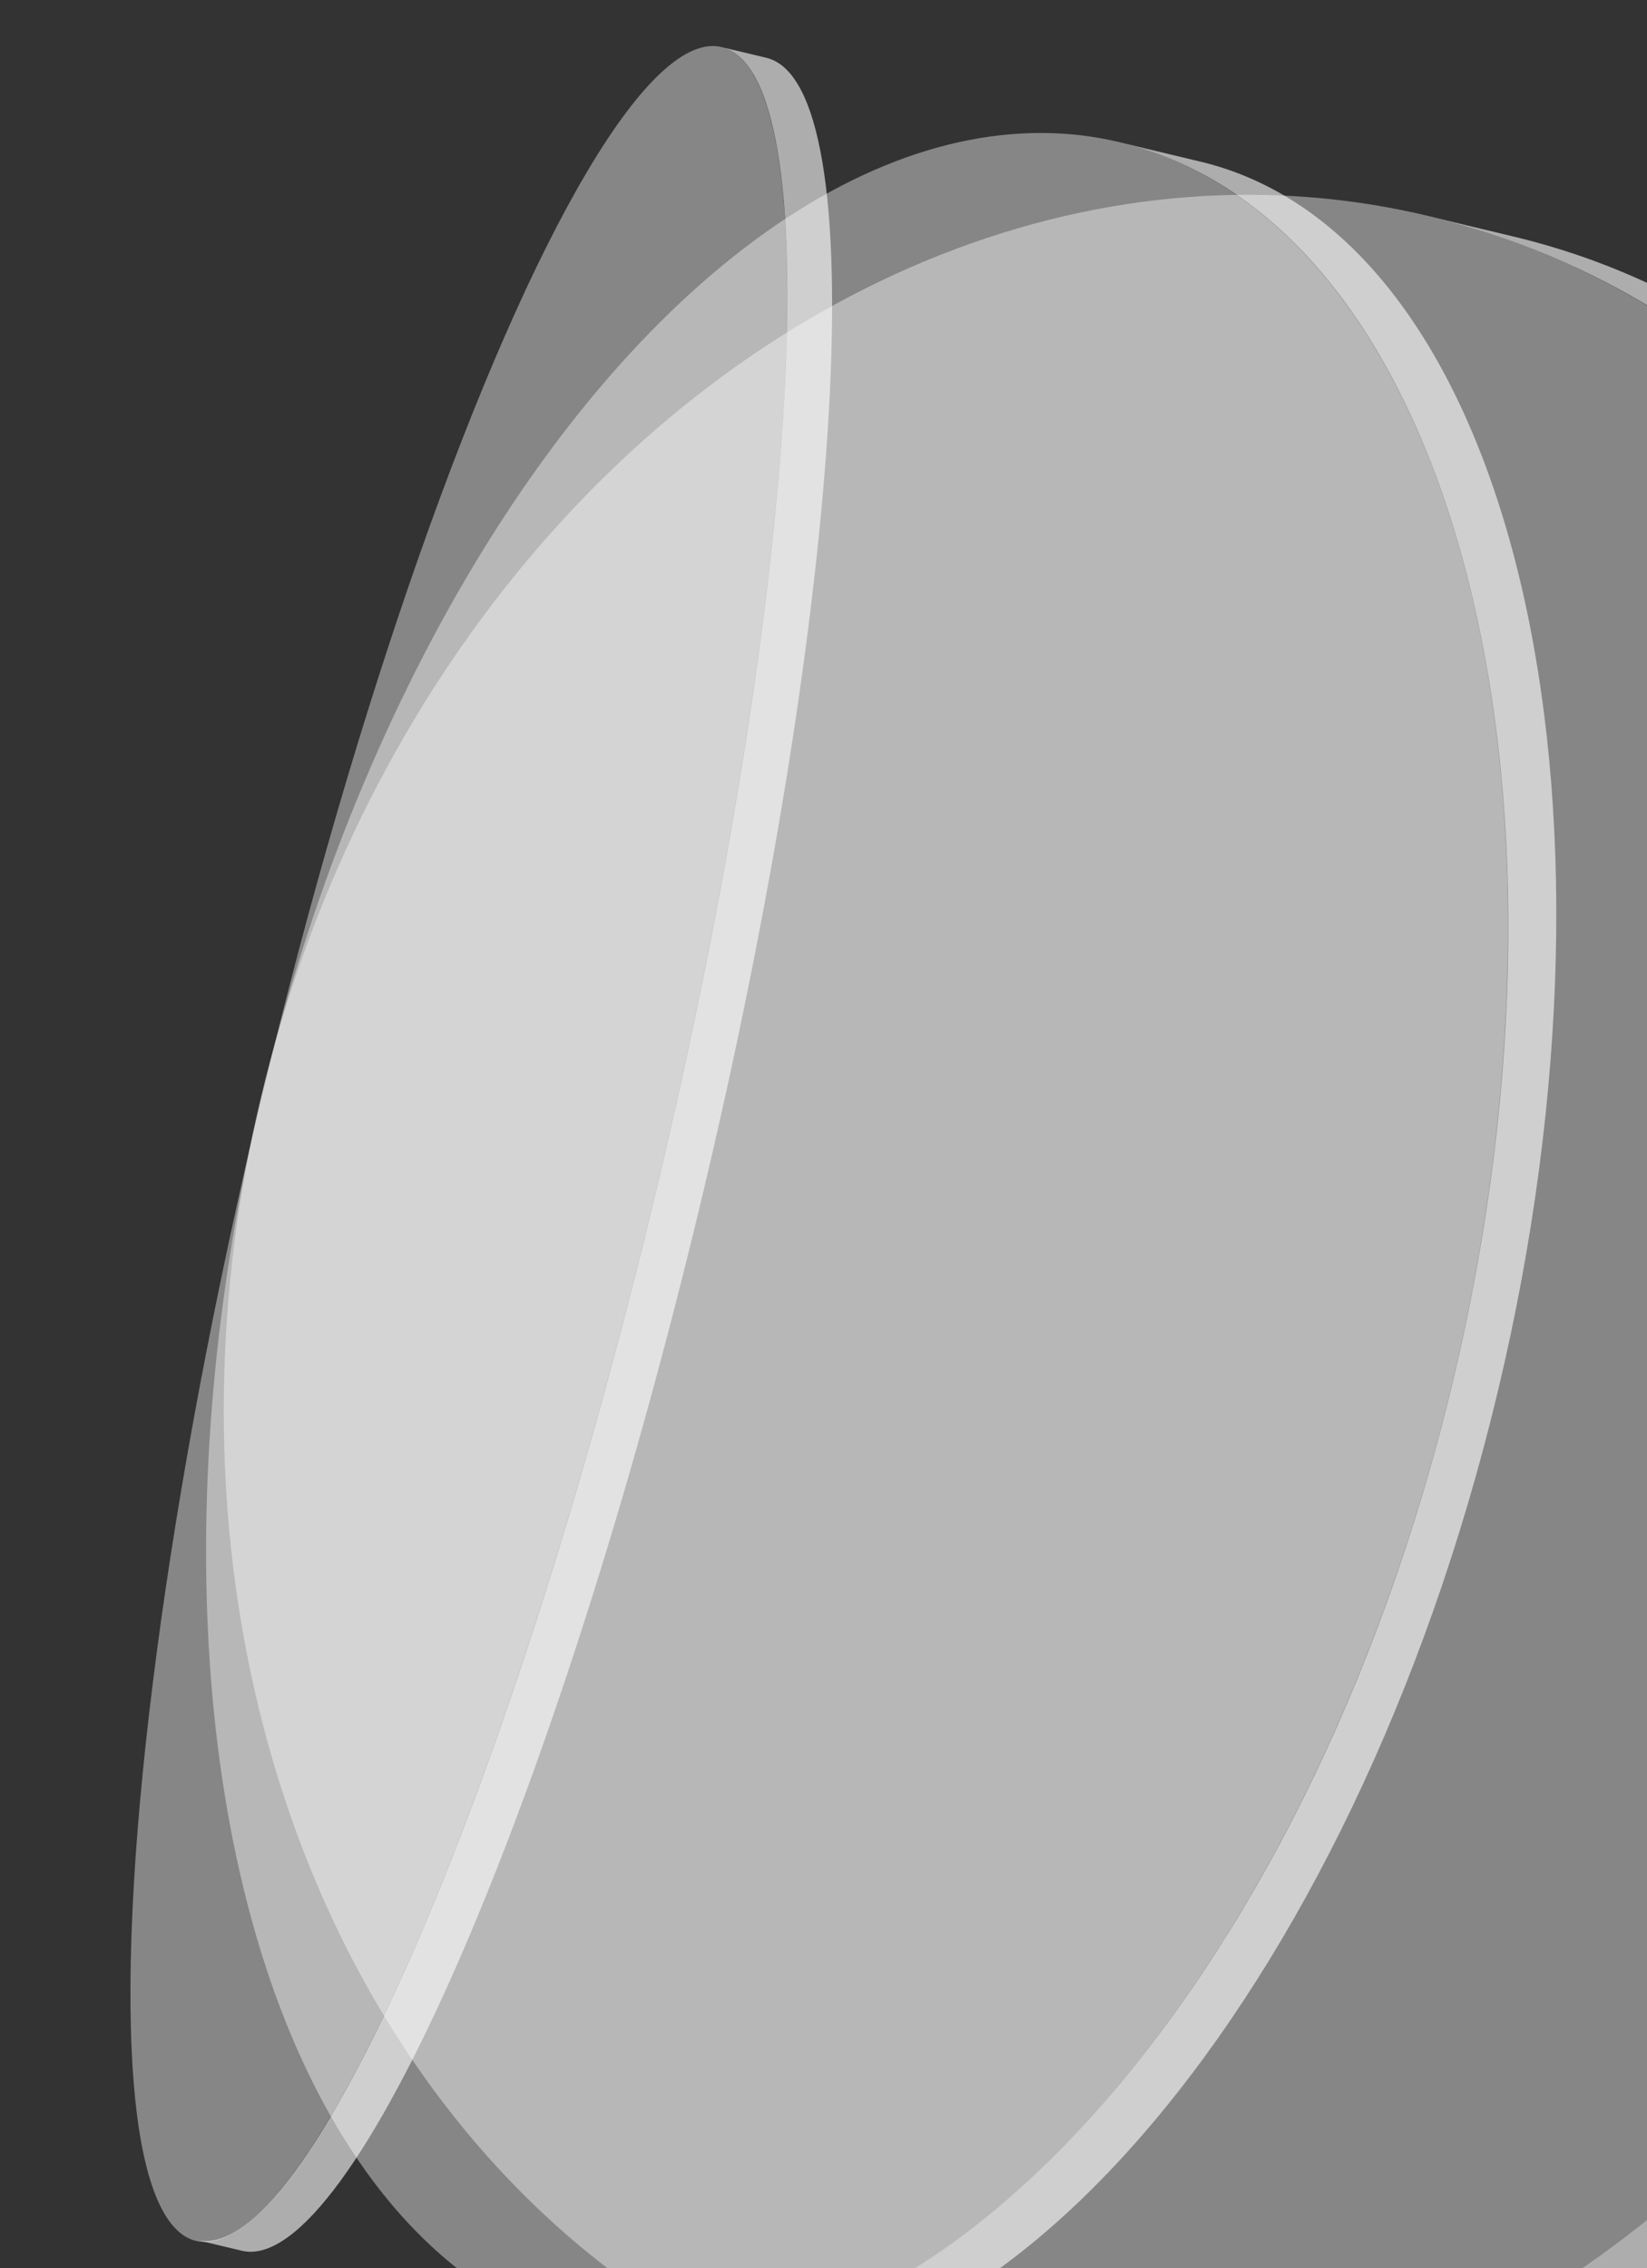
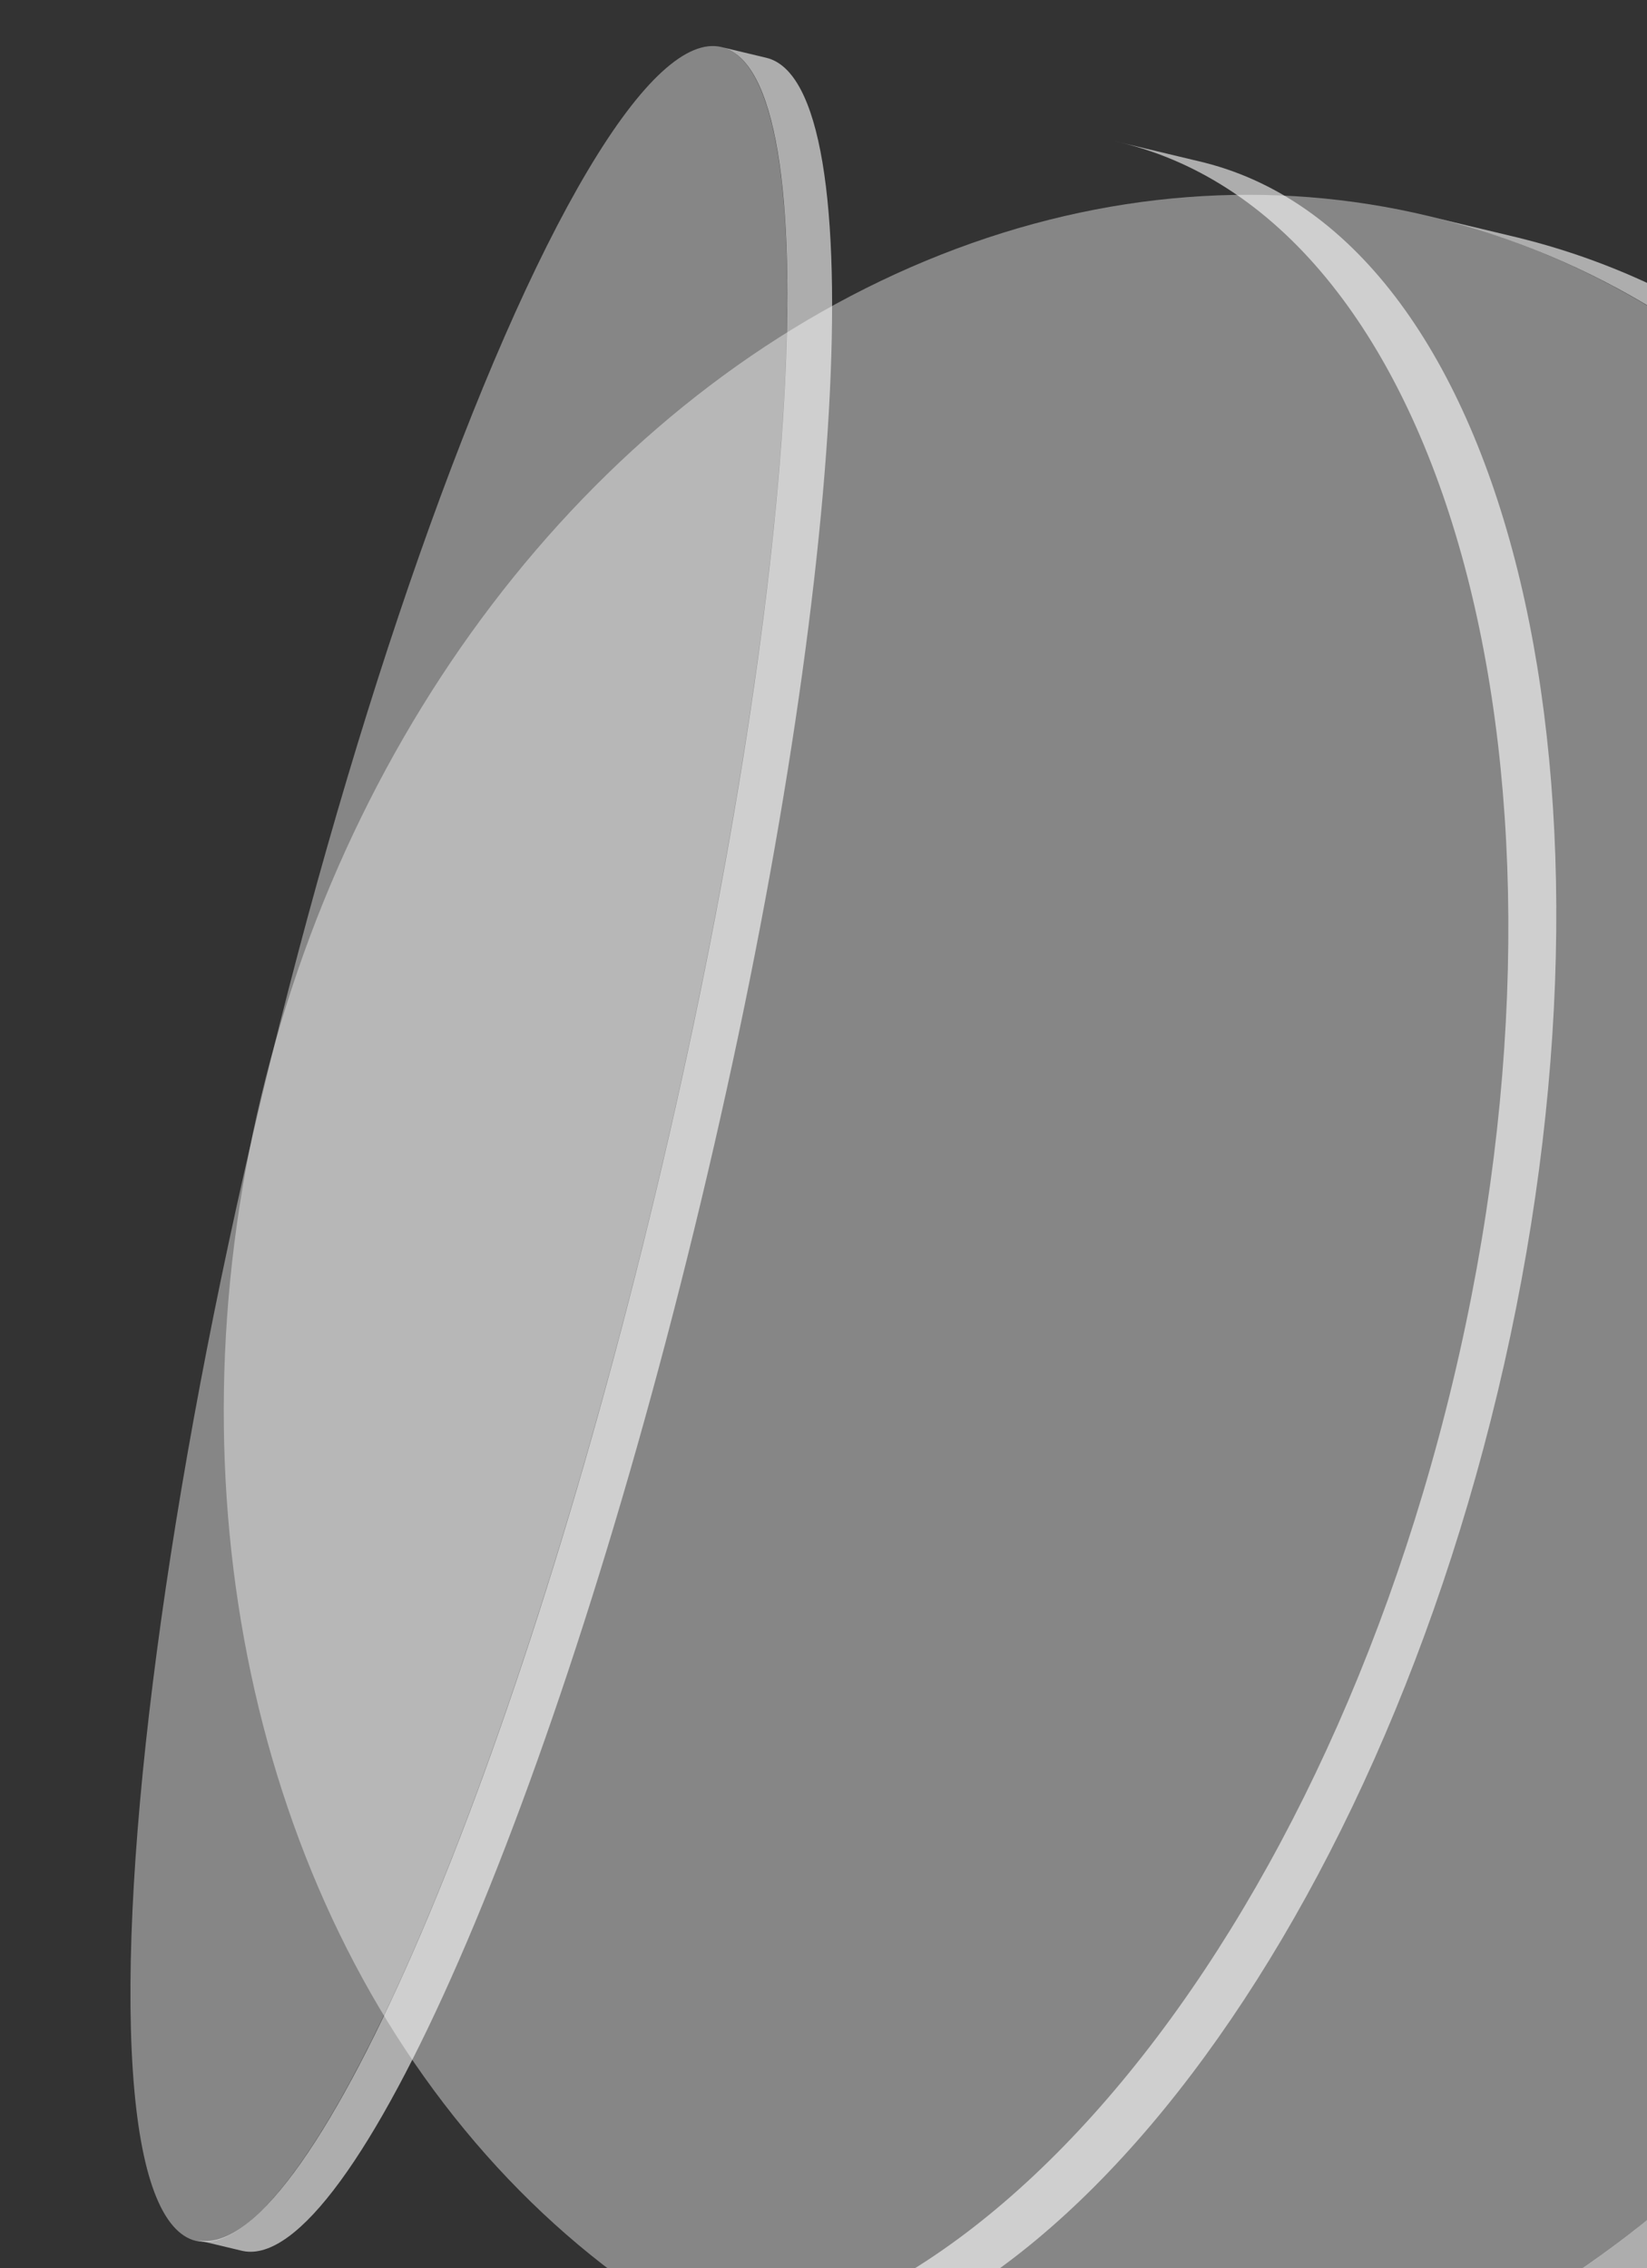
<svg xmlns="http://www.w3.org/2000/svg" width="440" height="606" viewBox="0 0 440 606" fill="none">
  <rect x="0" y="0" width="440" height="606" fill="#333333" stroke="none" />
  <g style="mix-blend-mode:overlay">
    <path d="M381.716 57.787C515.113 89.701 591.874 246.732 553.166 408.526C514.458 570.319 374.94 675.607 241.543 643.692L265.458 649.414L265.459 649.409C392.558 678.952 526.537 572.673 565.123 411.386C603.71 250.1 532.338 94.691 405.63 63.513L405.631 63.509L381.716 57.787Z" fill="white" fill-opacity="0.6" />
    <ellipse cx="248.353" cy="301.22" rx="248.353" ry="301.22" transform="matrix(-0.973 -0.233 -0.233 0.973 623.249 115.575)" fill="white" fill-opacity="0.41" />
  </g>
  <g style="mix-blend-mode:overlay">
    <path d="M298.016 37.772C298.415 37.862 298.814 37.954 299.213 38.049C387.044 59.062 426.866 207.256 388.158 369.049C349.45 530.842 246.87 644.967 159.04 623.954L181.759 629.39L181.761 629.379C264.06 647.737 361.595 532.921 400.115 371.91C438.636 210.899 403.626 64.371 321.93 43.494L321.933 43.485L298.018 37.763L298.016 37.772ZM157.844 623.668L159.04 623.954C158.641 623.859 158.243 623.759 157.846 623.659L157.844 623.668Z" fill="white" fill-opacity="0.6" />
-     <ellipse cx="163.519" cy="301.22" rx="163.519" ry="301.22" transform="matrix(-0.973 -0.233 -0.233 0.973 458.241 76.098)" fill="white" fill-opacity="0.41" />
  </g>
  <g style="mix-blend-mode:overlay">
    <path d="M192.789 12.588C221.846 19.539 214.022 156.334 175.314 318.127C136.606 479.92 81.672 605.444 52.615 598.493L64.573 601.353L64.914 601.429C94.058 607.325 148.715 482.15 187.272 320.988C225.98 159.195 233.803 22.4 204.747 15.448L192.789 12.588Z" fill="white" fill-opacity="0.6" />
    <ellipse cx="54.097" cy="301.22" rx="54.097" ry="301.22" transform="matrix(-0.973 -0.233 -0.233 0.973 245.398 25.176)" fill="white" fill-opacity="0.41" />
  </g>
</svg>